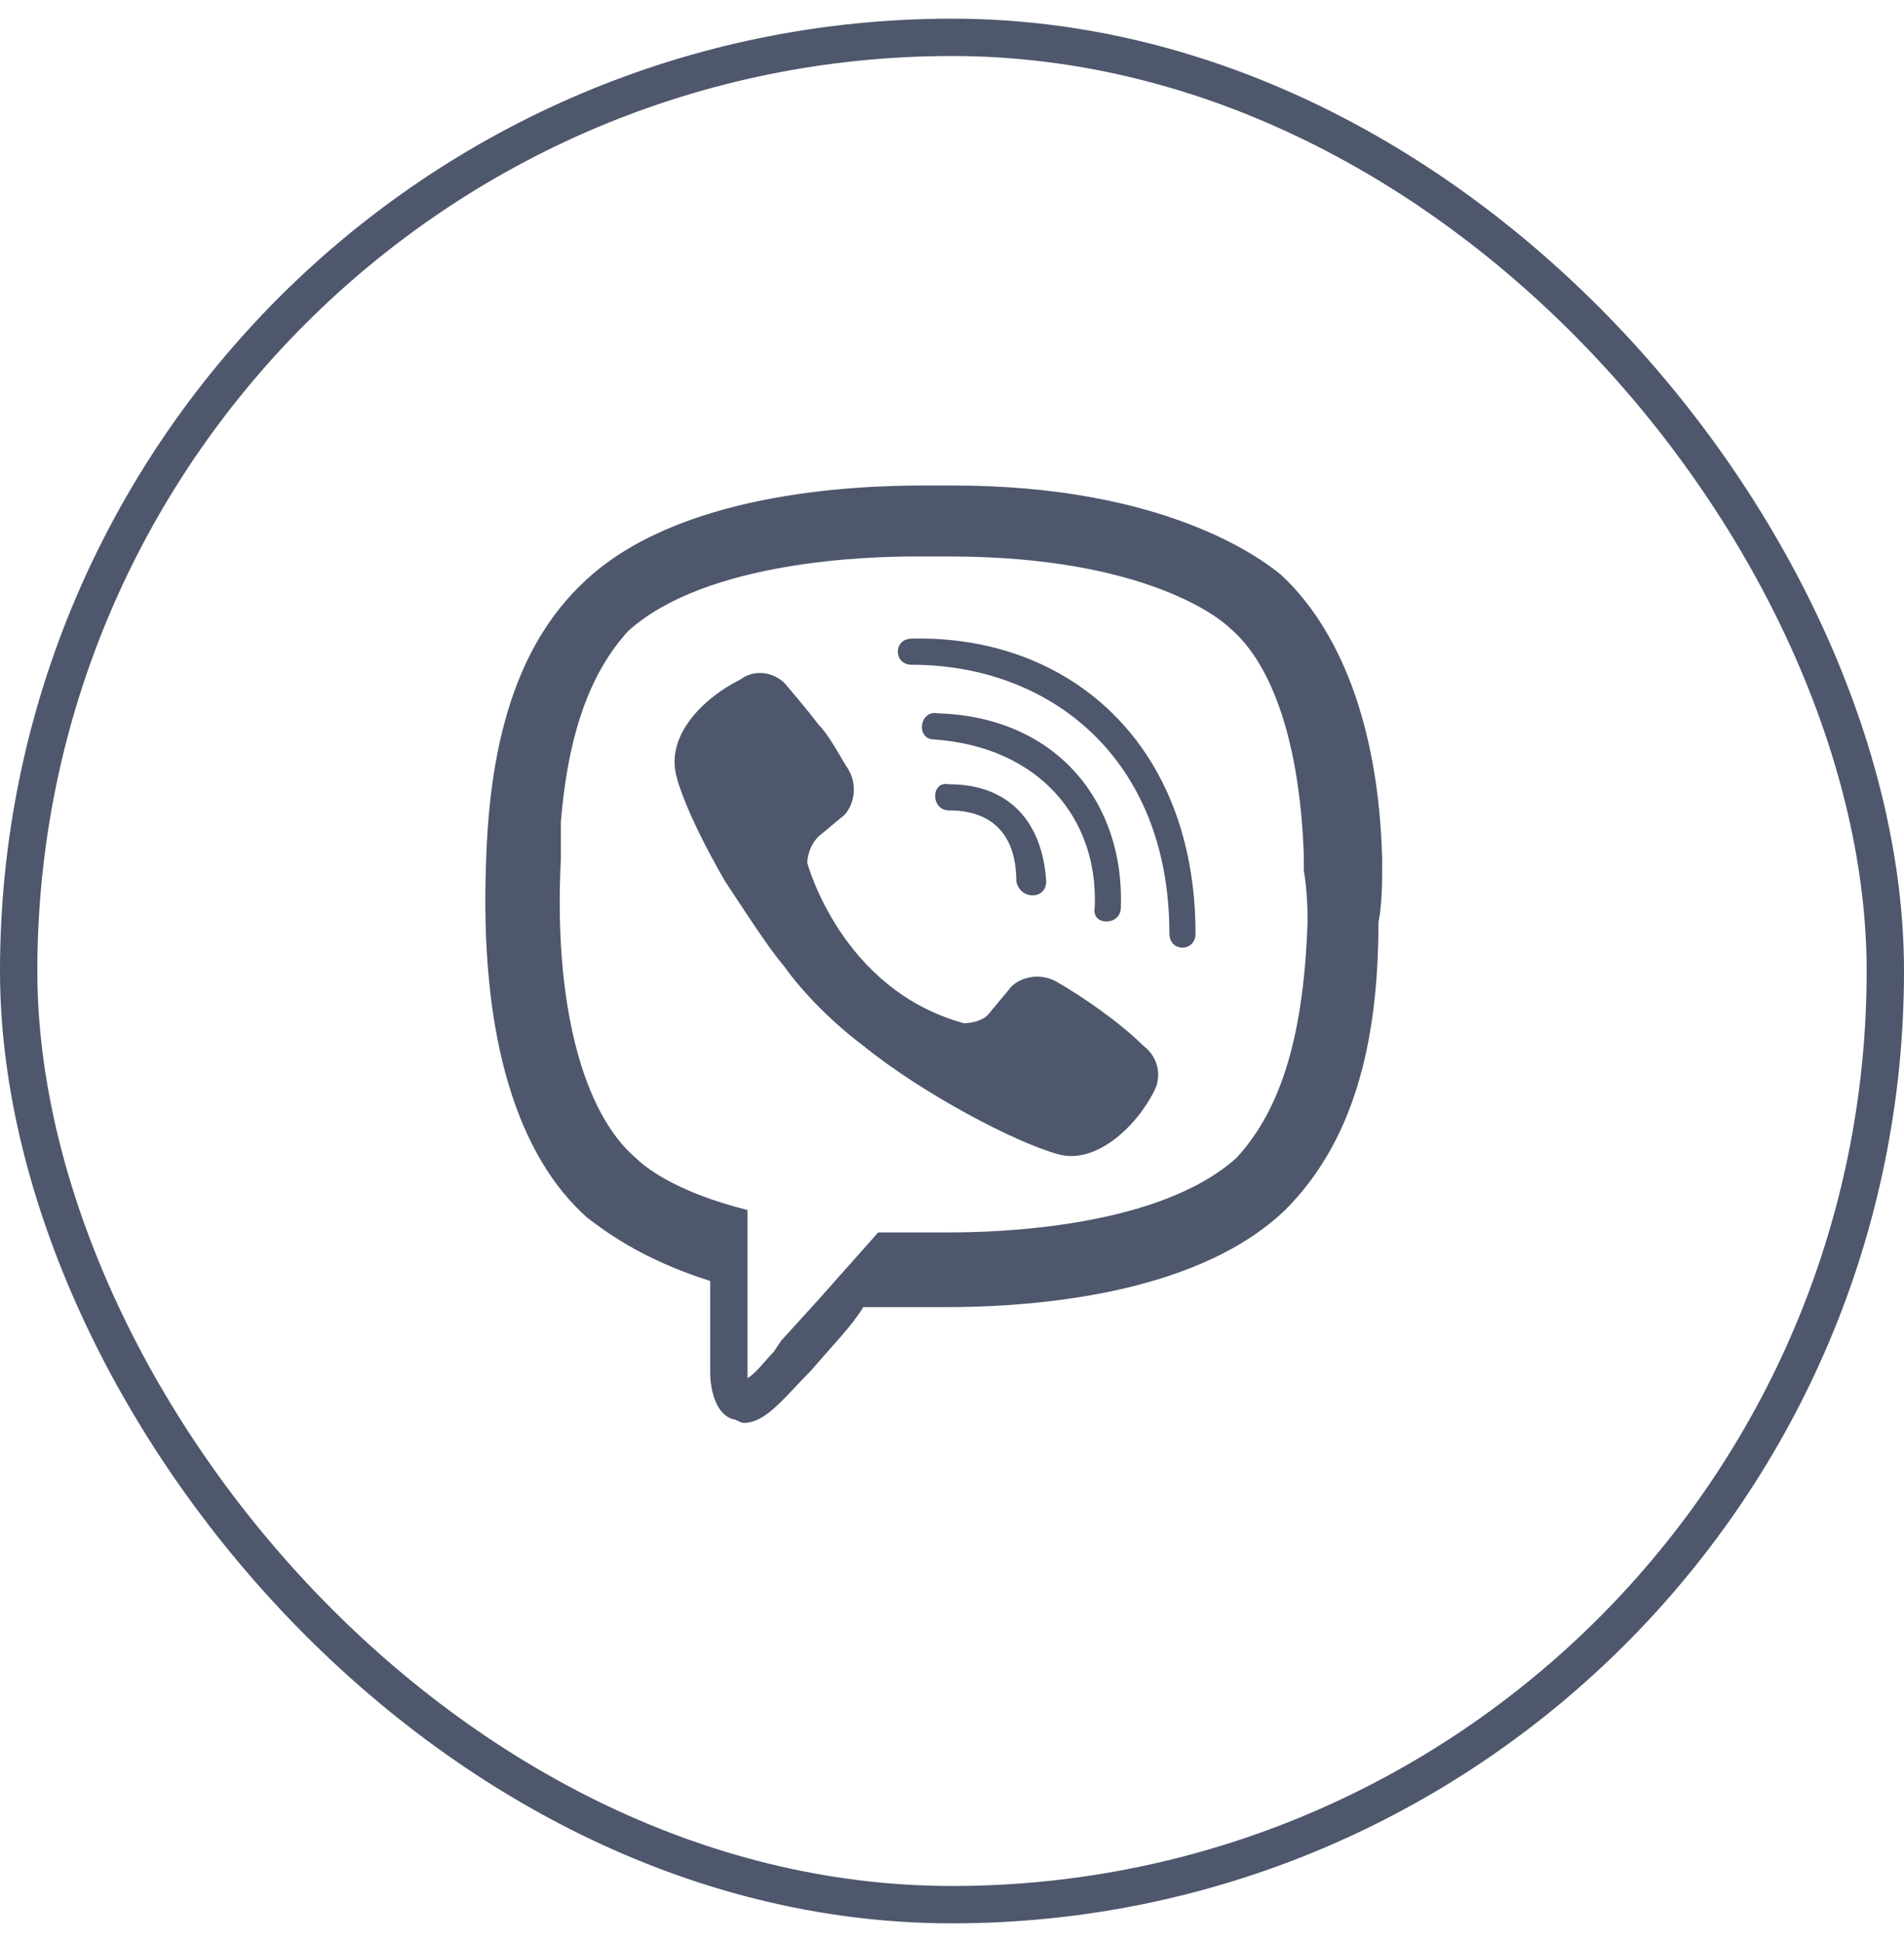
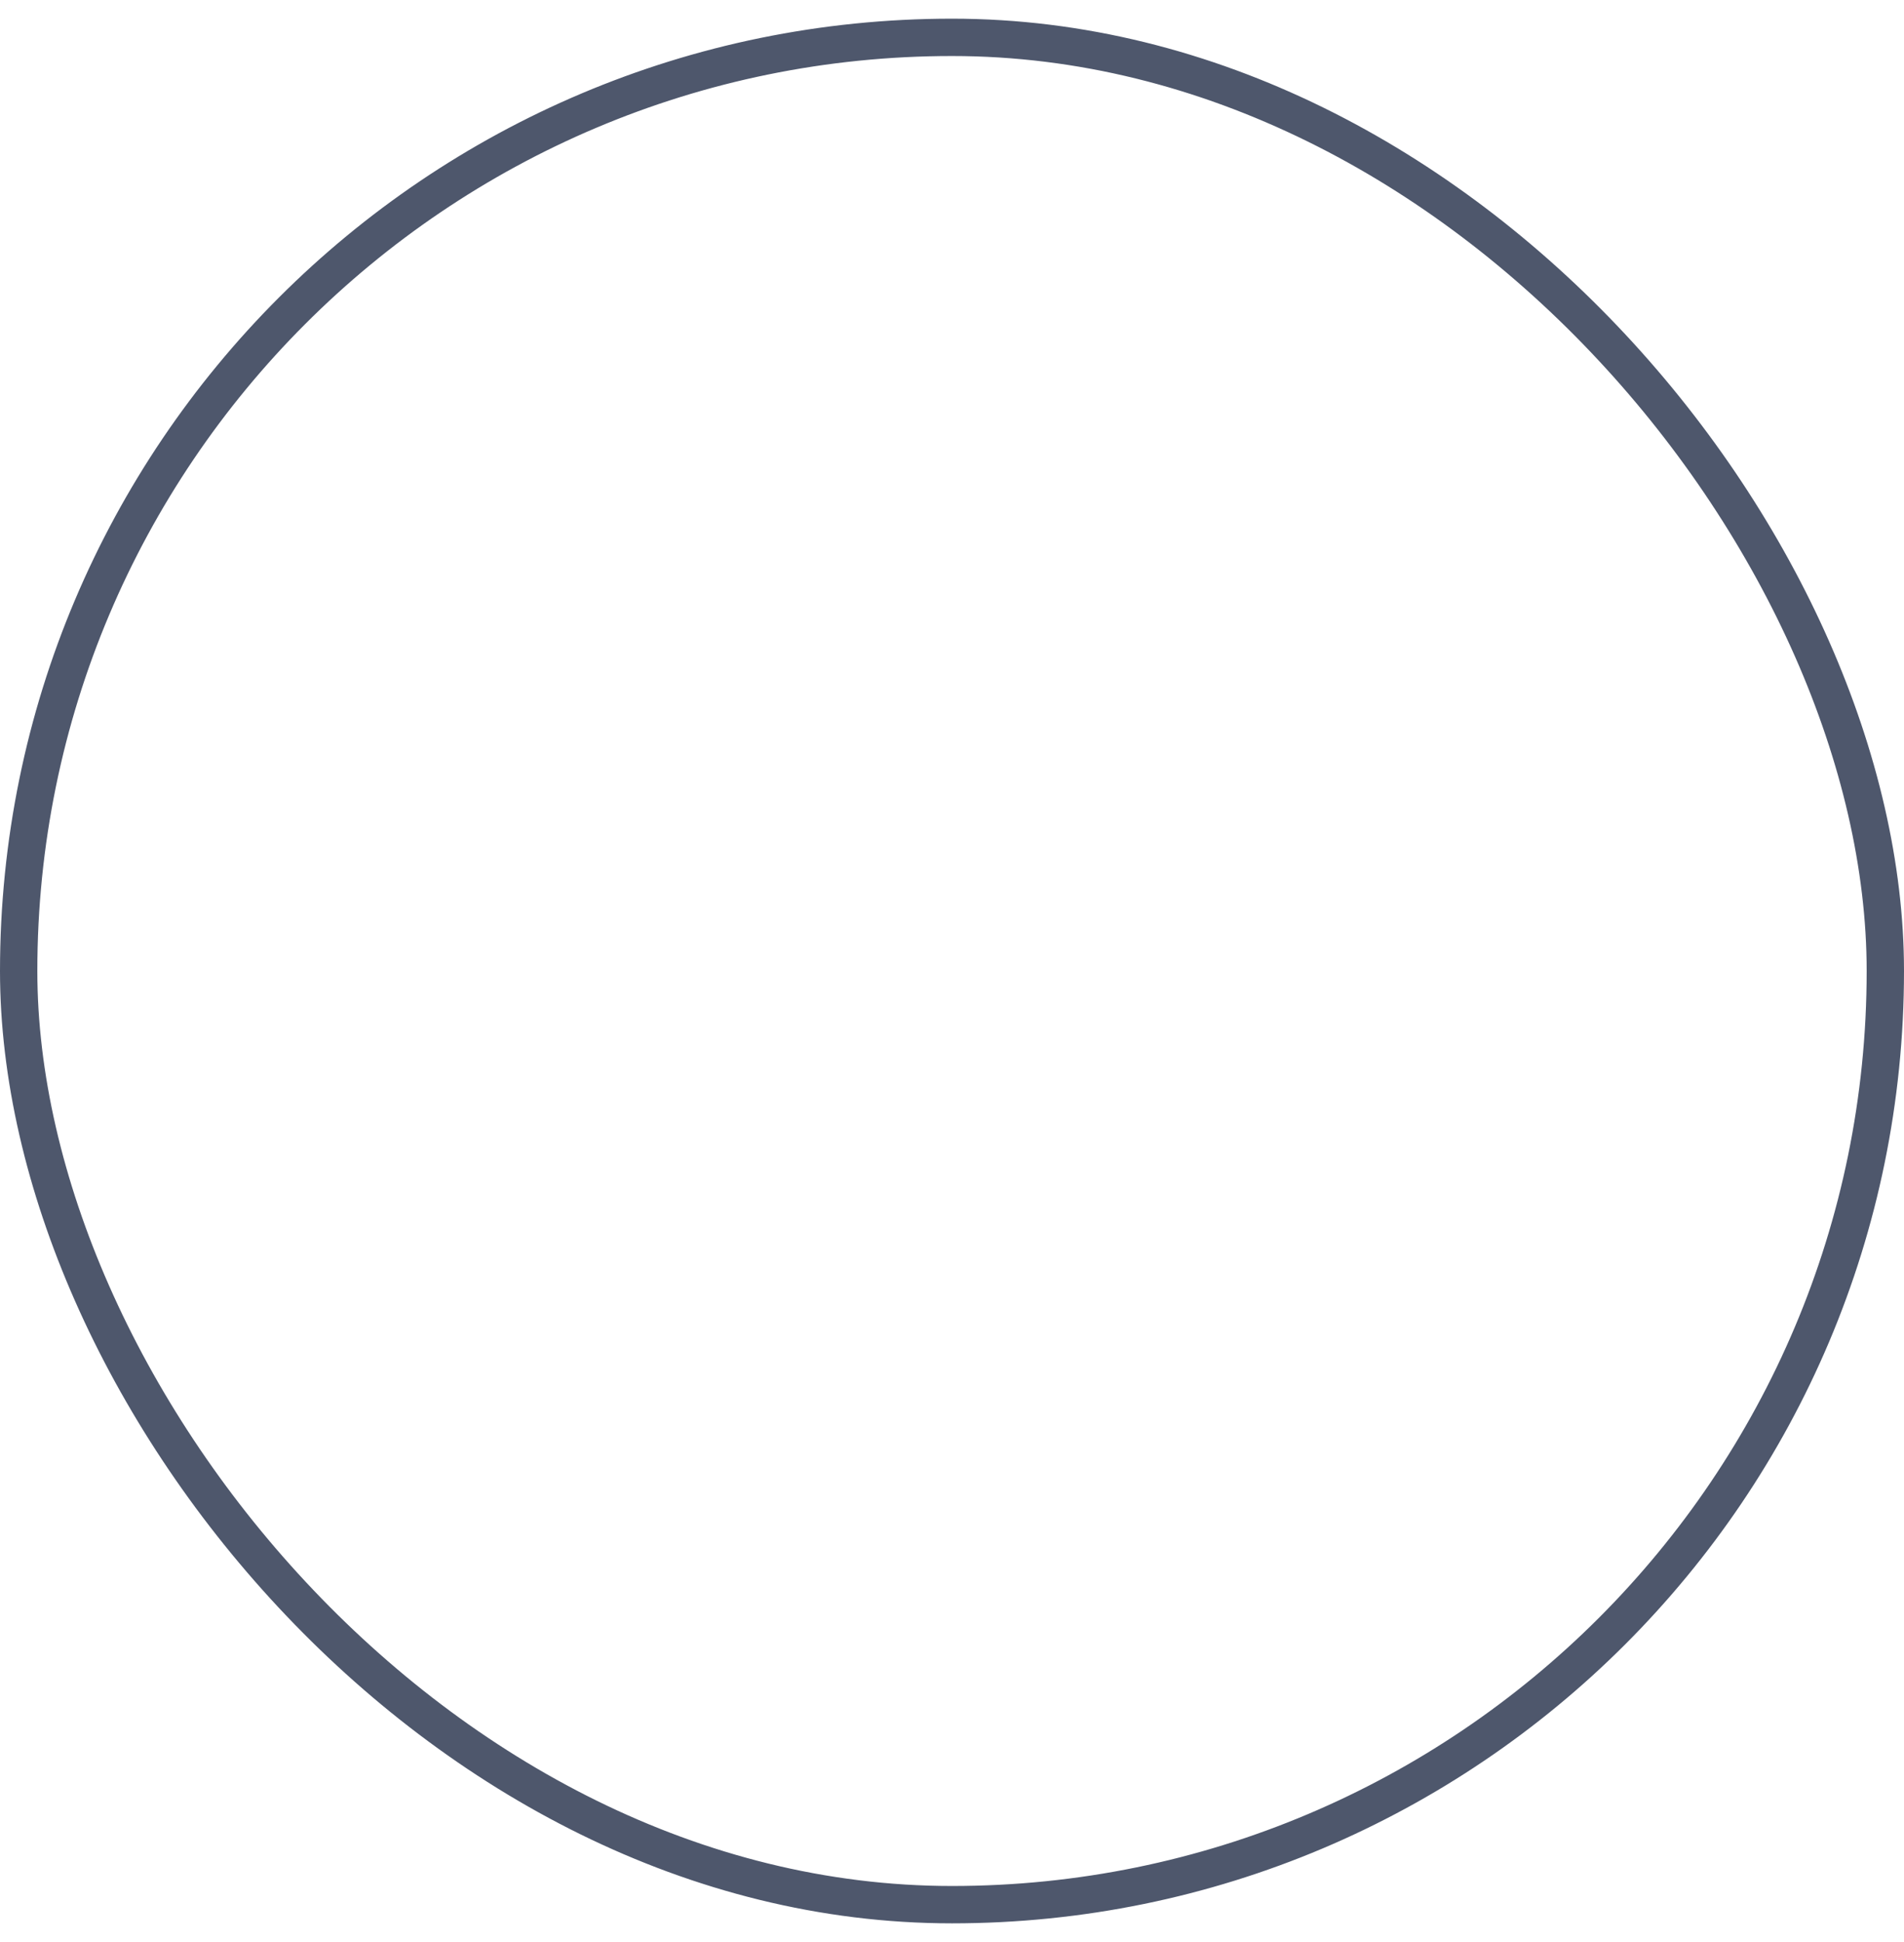
<svg xmlns="http://www.w3.org/2000/svg" width="51" height="52" viewBox="0 0 51 52" fill="none">
  <rect x="0.5" y="1" width="50" height="50" rx="25" stroke="#4E576C" />
-   <path d="M24.723 13C22.823 13 18.123 13.2 15.623 15.6C13.823 17.3 13.123 19.9 13.023 23C12.823 27.9 13.923 31 15.723 32.6C16.123 32.9 17.123 33.7 19.023 34.3V36.8C19.023 36.8 19.023 37.8 19.623 38C19.723 38 19.823 38.1 19.923 38.1C20.523 38.1 21.023 37.4 21.723 36.7C22.323 36 22.823 35.5 23.123 35H25.323C27.223 35 31.923 34.8 34.423 32.4C36.223 30.6 36.923 28 36.923 24.7C37.023 24.2 37.023 23.6 37.023 23C36.923 19.3 35.823 16.8 34.323 15.4C33.723 14.9 31.123 13 25.523 13H24.723ZM24.523 14.9H25.423C30.723 14.9 32.723 16.6 32.923 16.8C34.123 17.8 34.823 20 34.923 22.9V23.3C35.023 23.9 35.023 24.4 35.023 24.7C34.923 27.7 34.323 29.7 33.123 31C31.023 32.9 26.623 33 25.423 33H23.523L21.923 34.8L20.923 35.9L20.723 36.2C20.523 36.4 20.223 36.8 20.023 36.9V32.4C18.023 31.9 17.223 31.2 17.023 31C15.623 29.8 14.823 26.9 15.023 23V22C15.223 19.6 15.823 18 16.823 16.9C18.923 15 23.323 14.9 24.523 14.9ZM24.423 17.1C23.923 17.1 23.923 17.8 24.423 17.8C28.123 17.8 31.323 20.3 31.323 25C31.323 25.5 32.023 25.5 32.023 25C32.023 19.9 28.623 17 24.423 17.1ZM20.46 18.025C20.234 17.998 20.006 18.06 19.824 18.199C18.824 18.699 17.823 19.701 18.123 20.801C18.123 20.801 18.323 21.7 19.423 23.6C20.023 24.5 20.523 25.3 21.023 25.9C21.523 26.6 22.323 27.4 23.123 28C24.723 29.3 27.223 30.6 28.323 30.9C29.323 31.2 30.423 30.2 30.923 29.2C31.123 28.8 31.023 28.3 30.623 28C30.023 27.4 29.023 26.7 28.323 26.3C27.823 26 27.223 26.2 27.023 26.5L26.523 27.1C26.323 27.4 25.823 27.4 25.823 27.4C22.523 26.5 21.623 23.1 21.623 23.1C21.623 23.1 21.623 22.7 21.923 22.4L22.523 21.9C22.823 21.7 23.023 21.1 22.723 20.6C22.523 20.3 22.223 19.7 21.923 19.4C21.623 19 21.023 18.3 21.023 18.3C20.872 18.148 20.674 18.051 20.46 18.025ZM25.123 19.1C24.623 19 24.523 19.8 25.023 19.8C27.823 20 29.423 21.9 29.323 24.3C29.223 24.8 30.023 24.8 30.023 24.3C30.123 21.5 28.323 19.2 25.123 19.1ZM25.423 21C24.923 20.9 24.923 21.7 25.423 21.7C26.623 21.7 27.223 22.4 27.223 23.6C27.323 24.1 28.023 24.1 28.023 23.6C27.923 22 27.023 21 25.423 21Z" fill="#4E576C" />
</svg>